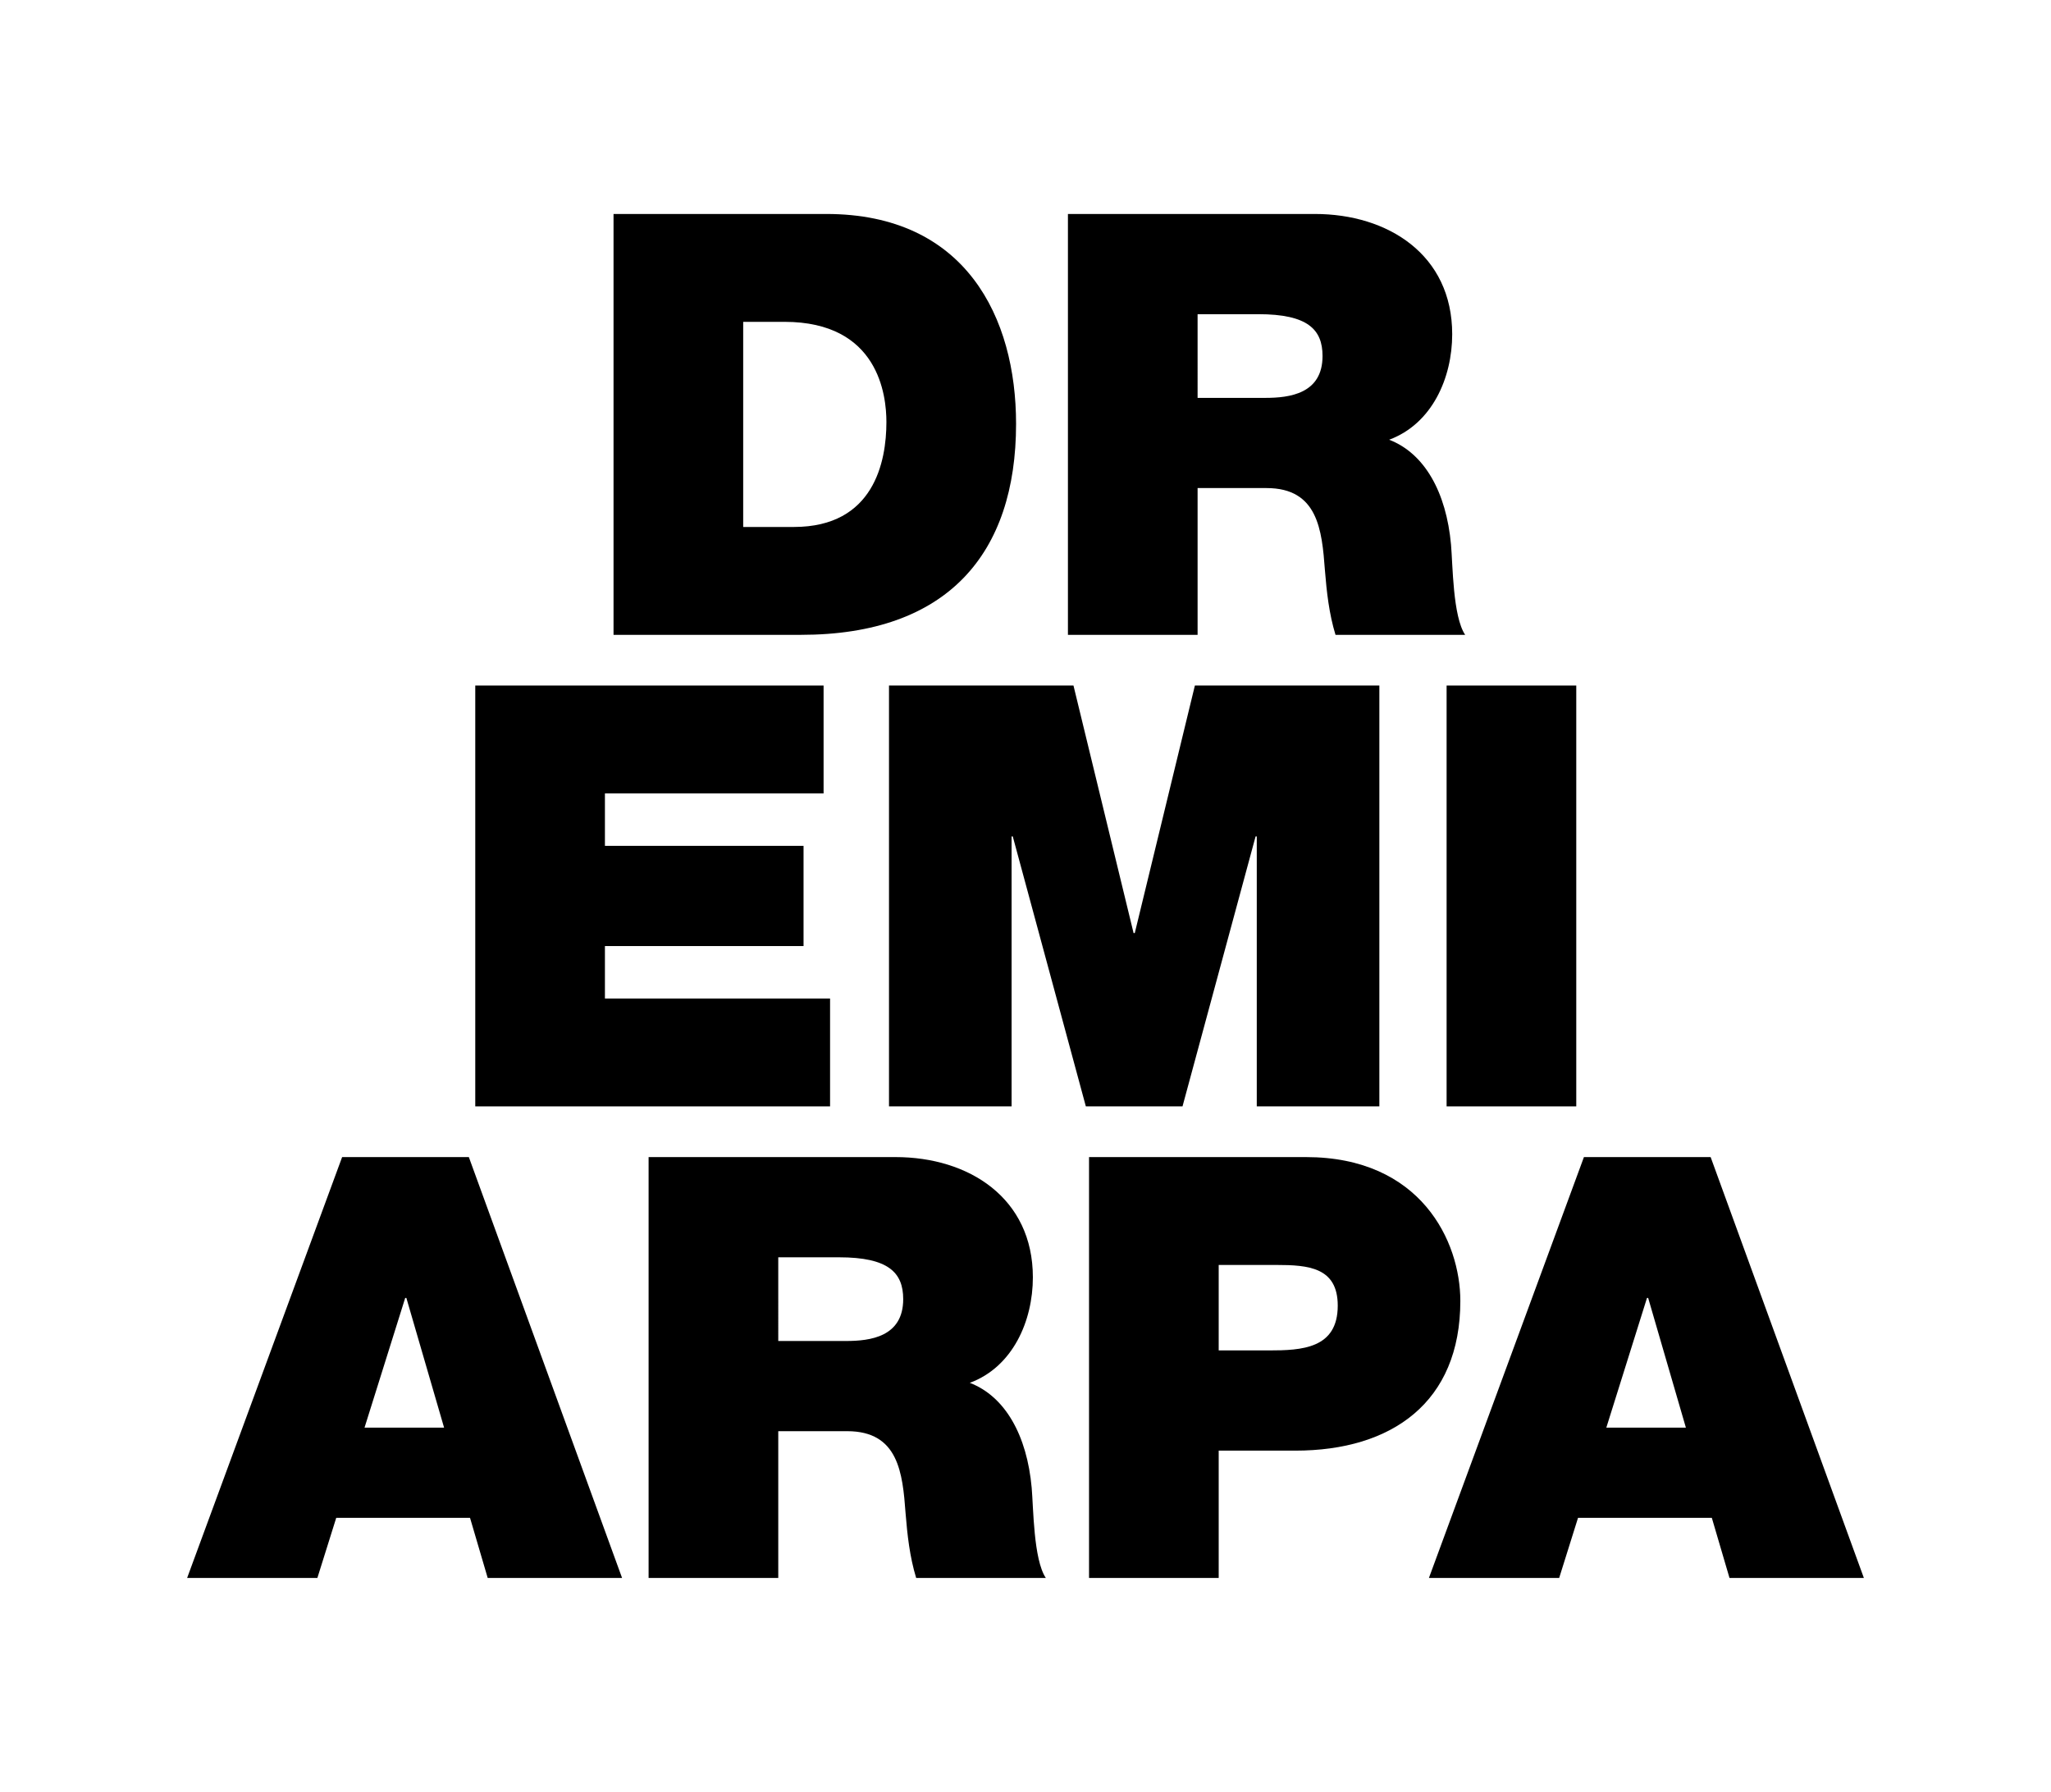
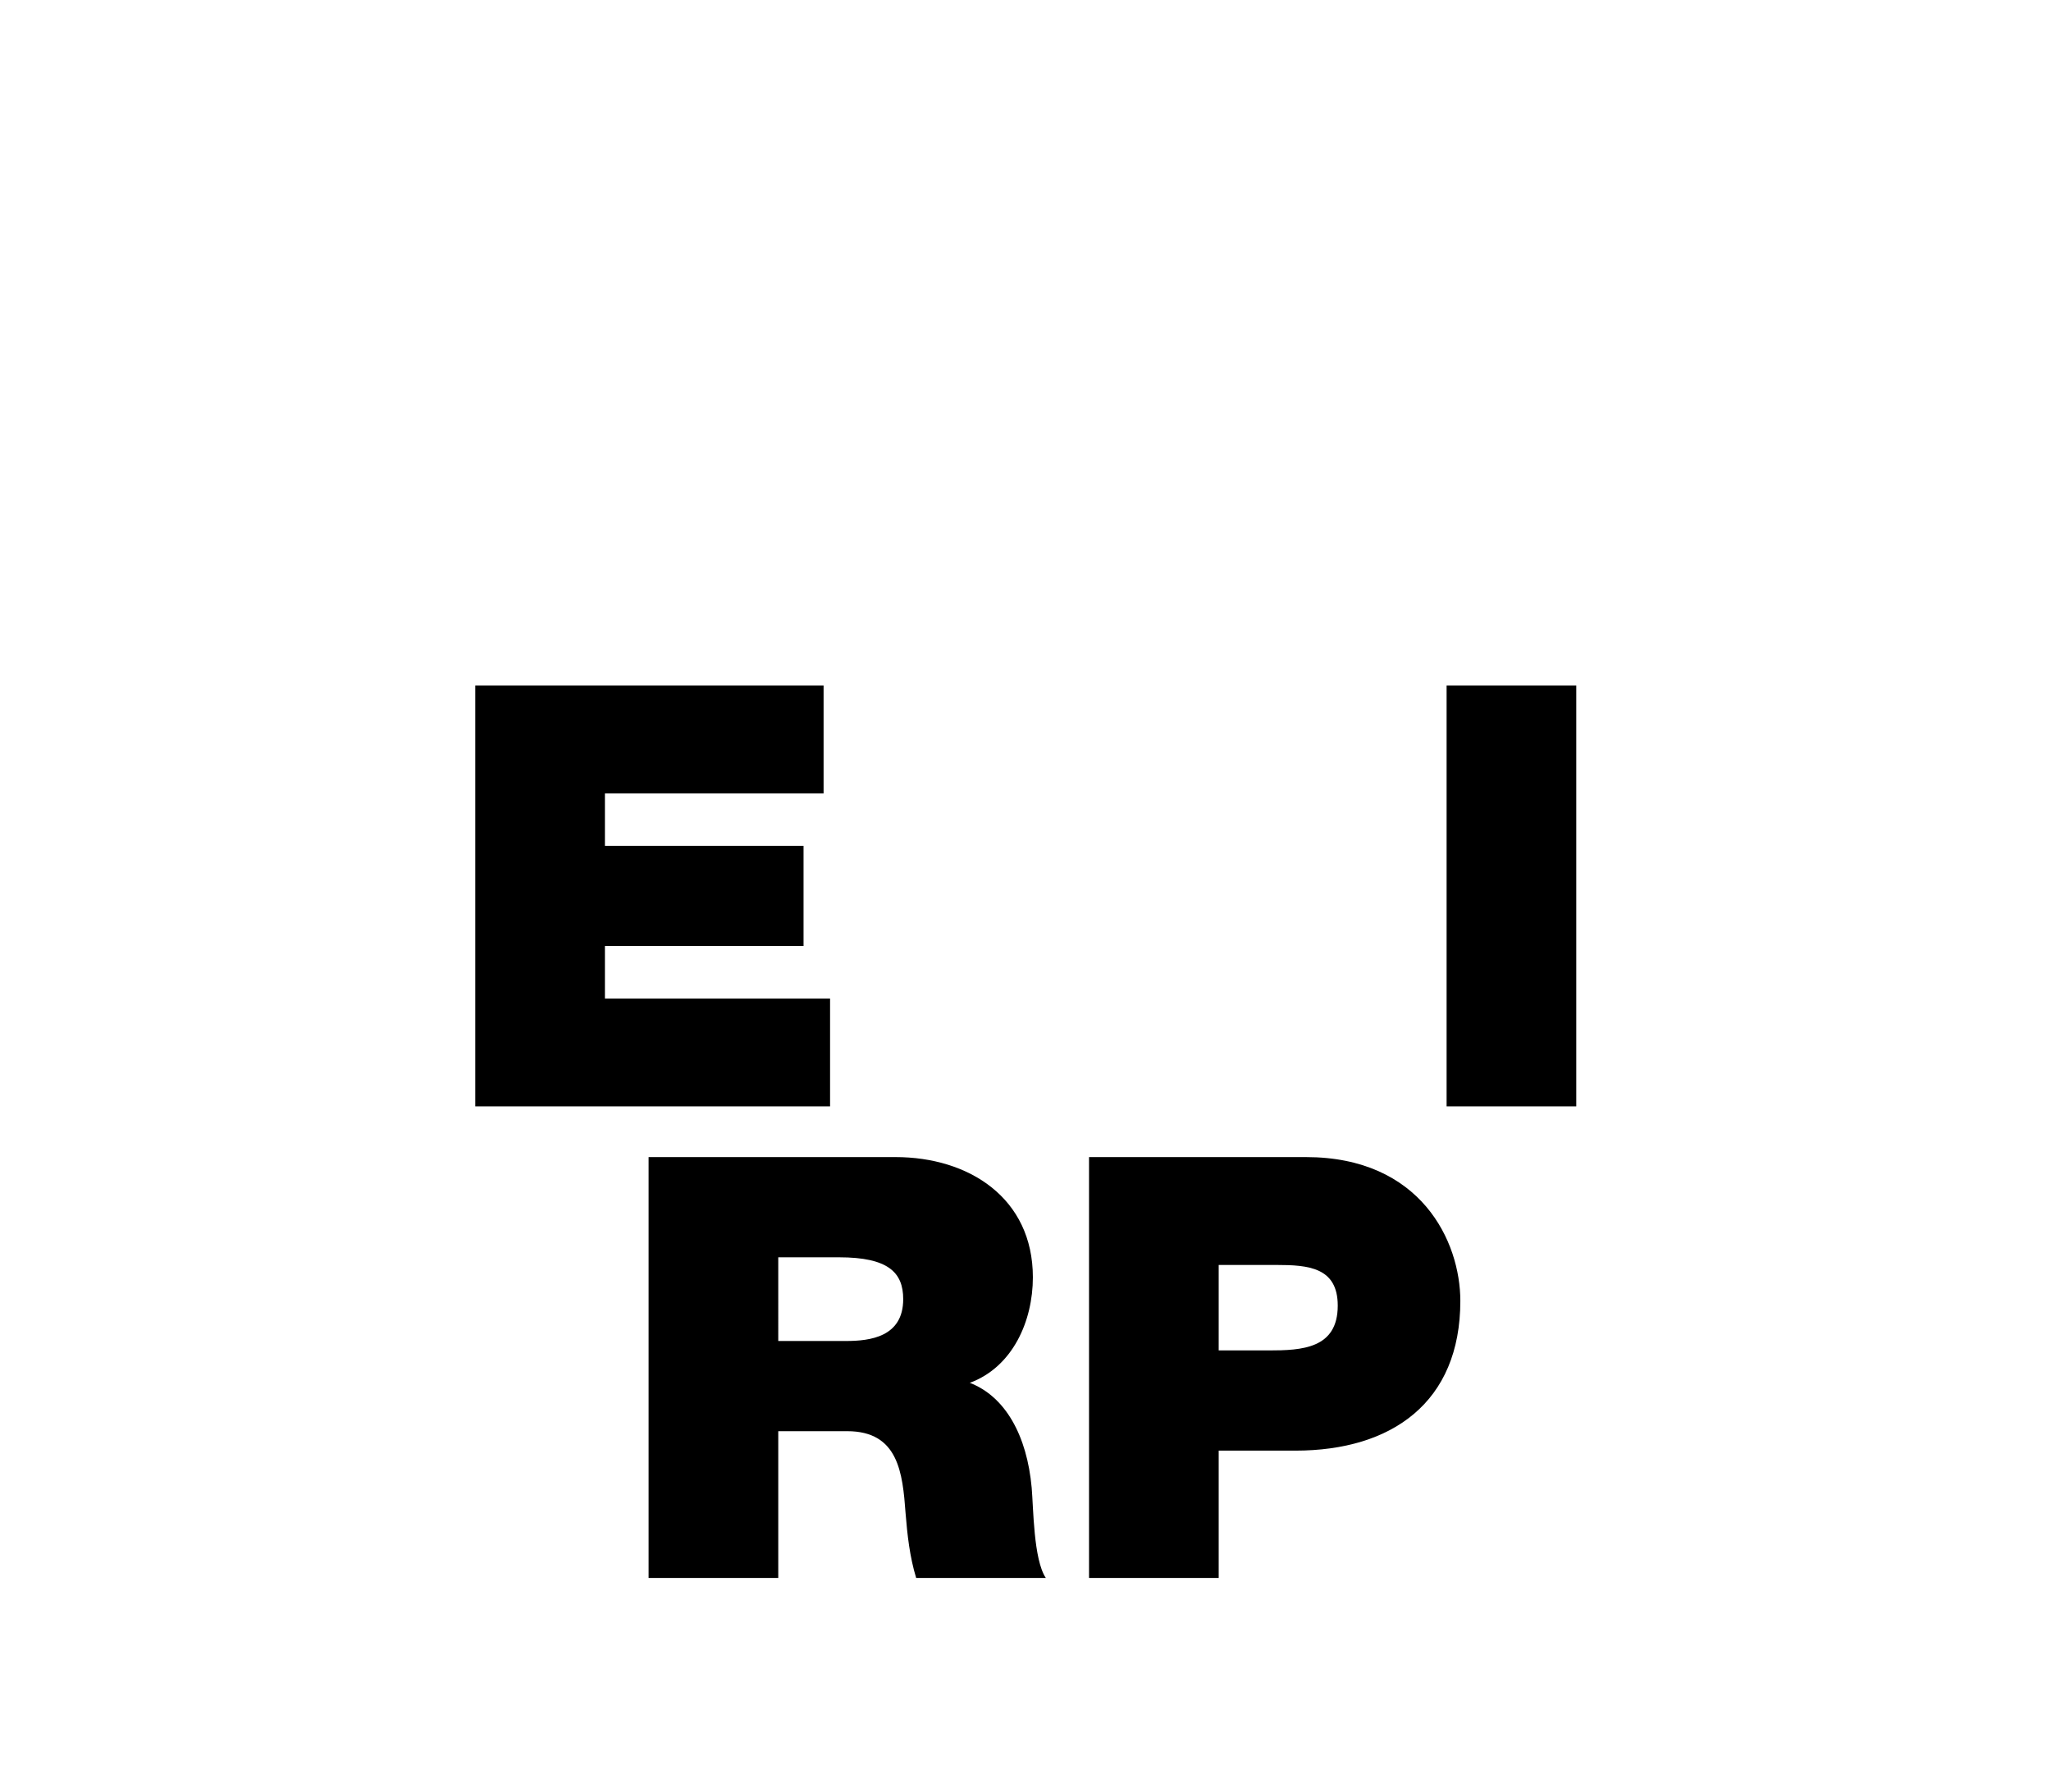
<svg xmlns="http://www.w3.org/2000/svg" id="Ebene_1" x="0px" y="0px" viewBox="0 0 348 304" style="enable-background:new 0 0 348 304;" xml:space="preserve">
  <g>
-     <path d="M104.1,36.3h36.1c23.7,0,32.2,17.6,32.2,35.6c0,22-11.6,35.8-36.5,35.8h-31.8V36.3z M134.7,89.4  c13.6,0,15.7-11.1,15.7-17.8c0-4.5-1.3-17-17.3-17h-7v34.8H134.7z" />
-     <path d="M181.2,36.3h41.9c12.4,0,23.3,6.9,23.3,20.4c0,7.4-3.4,15.2-10.7,17.9c6,2.3,9.7,8.9,10.5,17.8c0.3,3.4,0.3,12.2,2.4,15.3  h-22c-1.1-3.6-1.5-7.3-1.8-11c-0.5-6.8-1.2-13.9-9.9-13.9h-11.7v24.9h-22V36.3z M203.2,67.5h11.5c4.1,0,9.7-0.7,9.7-7.1  c0-4.5-2.5-7.1-10.9-7.1h-10.3V67.5z" />
    <path d="M80.64,116.3h59.1v18.3h-37.1v8.9h33.7v17h-33.7v8.9h38.2v18.3h-60.2V116.3z" />
-     <path d="M150.84,116.3h31.3l10.2,42h0.2l10.2-42h31.3v71.4h-20.8v-45.8h-0.2l-12.4,45.8h-16.4l-12.4-45.8h-0.2v45.8h-20.8V116.3z" />
    <path d="M245.45,116.3h22v71.4h-22V116.3z" />
-     <path d="M58.05,196.3h21.5l26,71.4h-22.8l-3-10.2h-22.7l-3.2,10.2h-22.1L58.05,196.3z M75.35,242.2l-6.4-22h-0.2l-6.9,22H75.35z" />
    <path d="M110.05,196.3h41.9c12.4,0,23.3,6.9,23.3,20.4c0,7.4-3.4,15.2-10.7,17.9c6,2.3,9.7,8.9,10.5,17.8  c0.3,3.4,0.3,12.2,2.4,15.3h-22c-1.1-3.6-1.5-7.3-1.8-11c-0.5-6.8-1.2-13.9-9.9-13.9h-11.7v24.9h-22V196.3z M132.05,227.5h11.5  c4.1,0,9.7-0.7,9.7-7.1c0-4.5-2.5-7.1-10.9-7.1h-10.3V227.5z" />
    <path d="M184.78,196.3h36.8c19.5,0,26.2,14.3,26.2,24.4c0,17.2-11.6,25.4-28,25.4h-13v21.6h-22V196.3z M206.78,229.1h8.5  c5.6,0,11.7-0.3,11.7-7.6c0-6.5-5-6.9-10.4-6.9h-9.8V229.1z" />
-     <path d="M268.75,196.3h21.5l26,71.4h-22.8l-3-10.2h-22.7l-3.2,10.2h-22.1L268.75,196.3z M286.05,242.2l-6.4-22h-0.2l-6.9,22H286.05  z" />
  </g>
</svg>